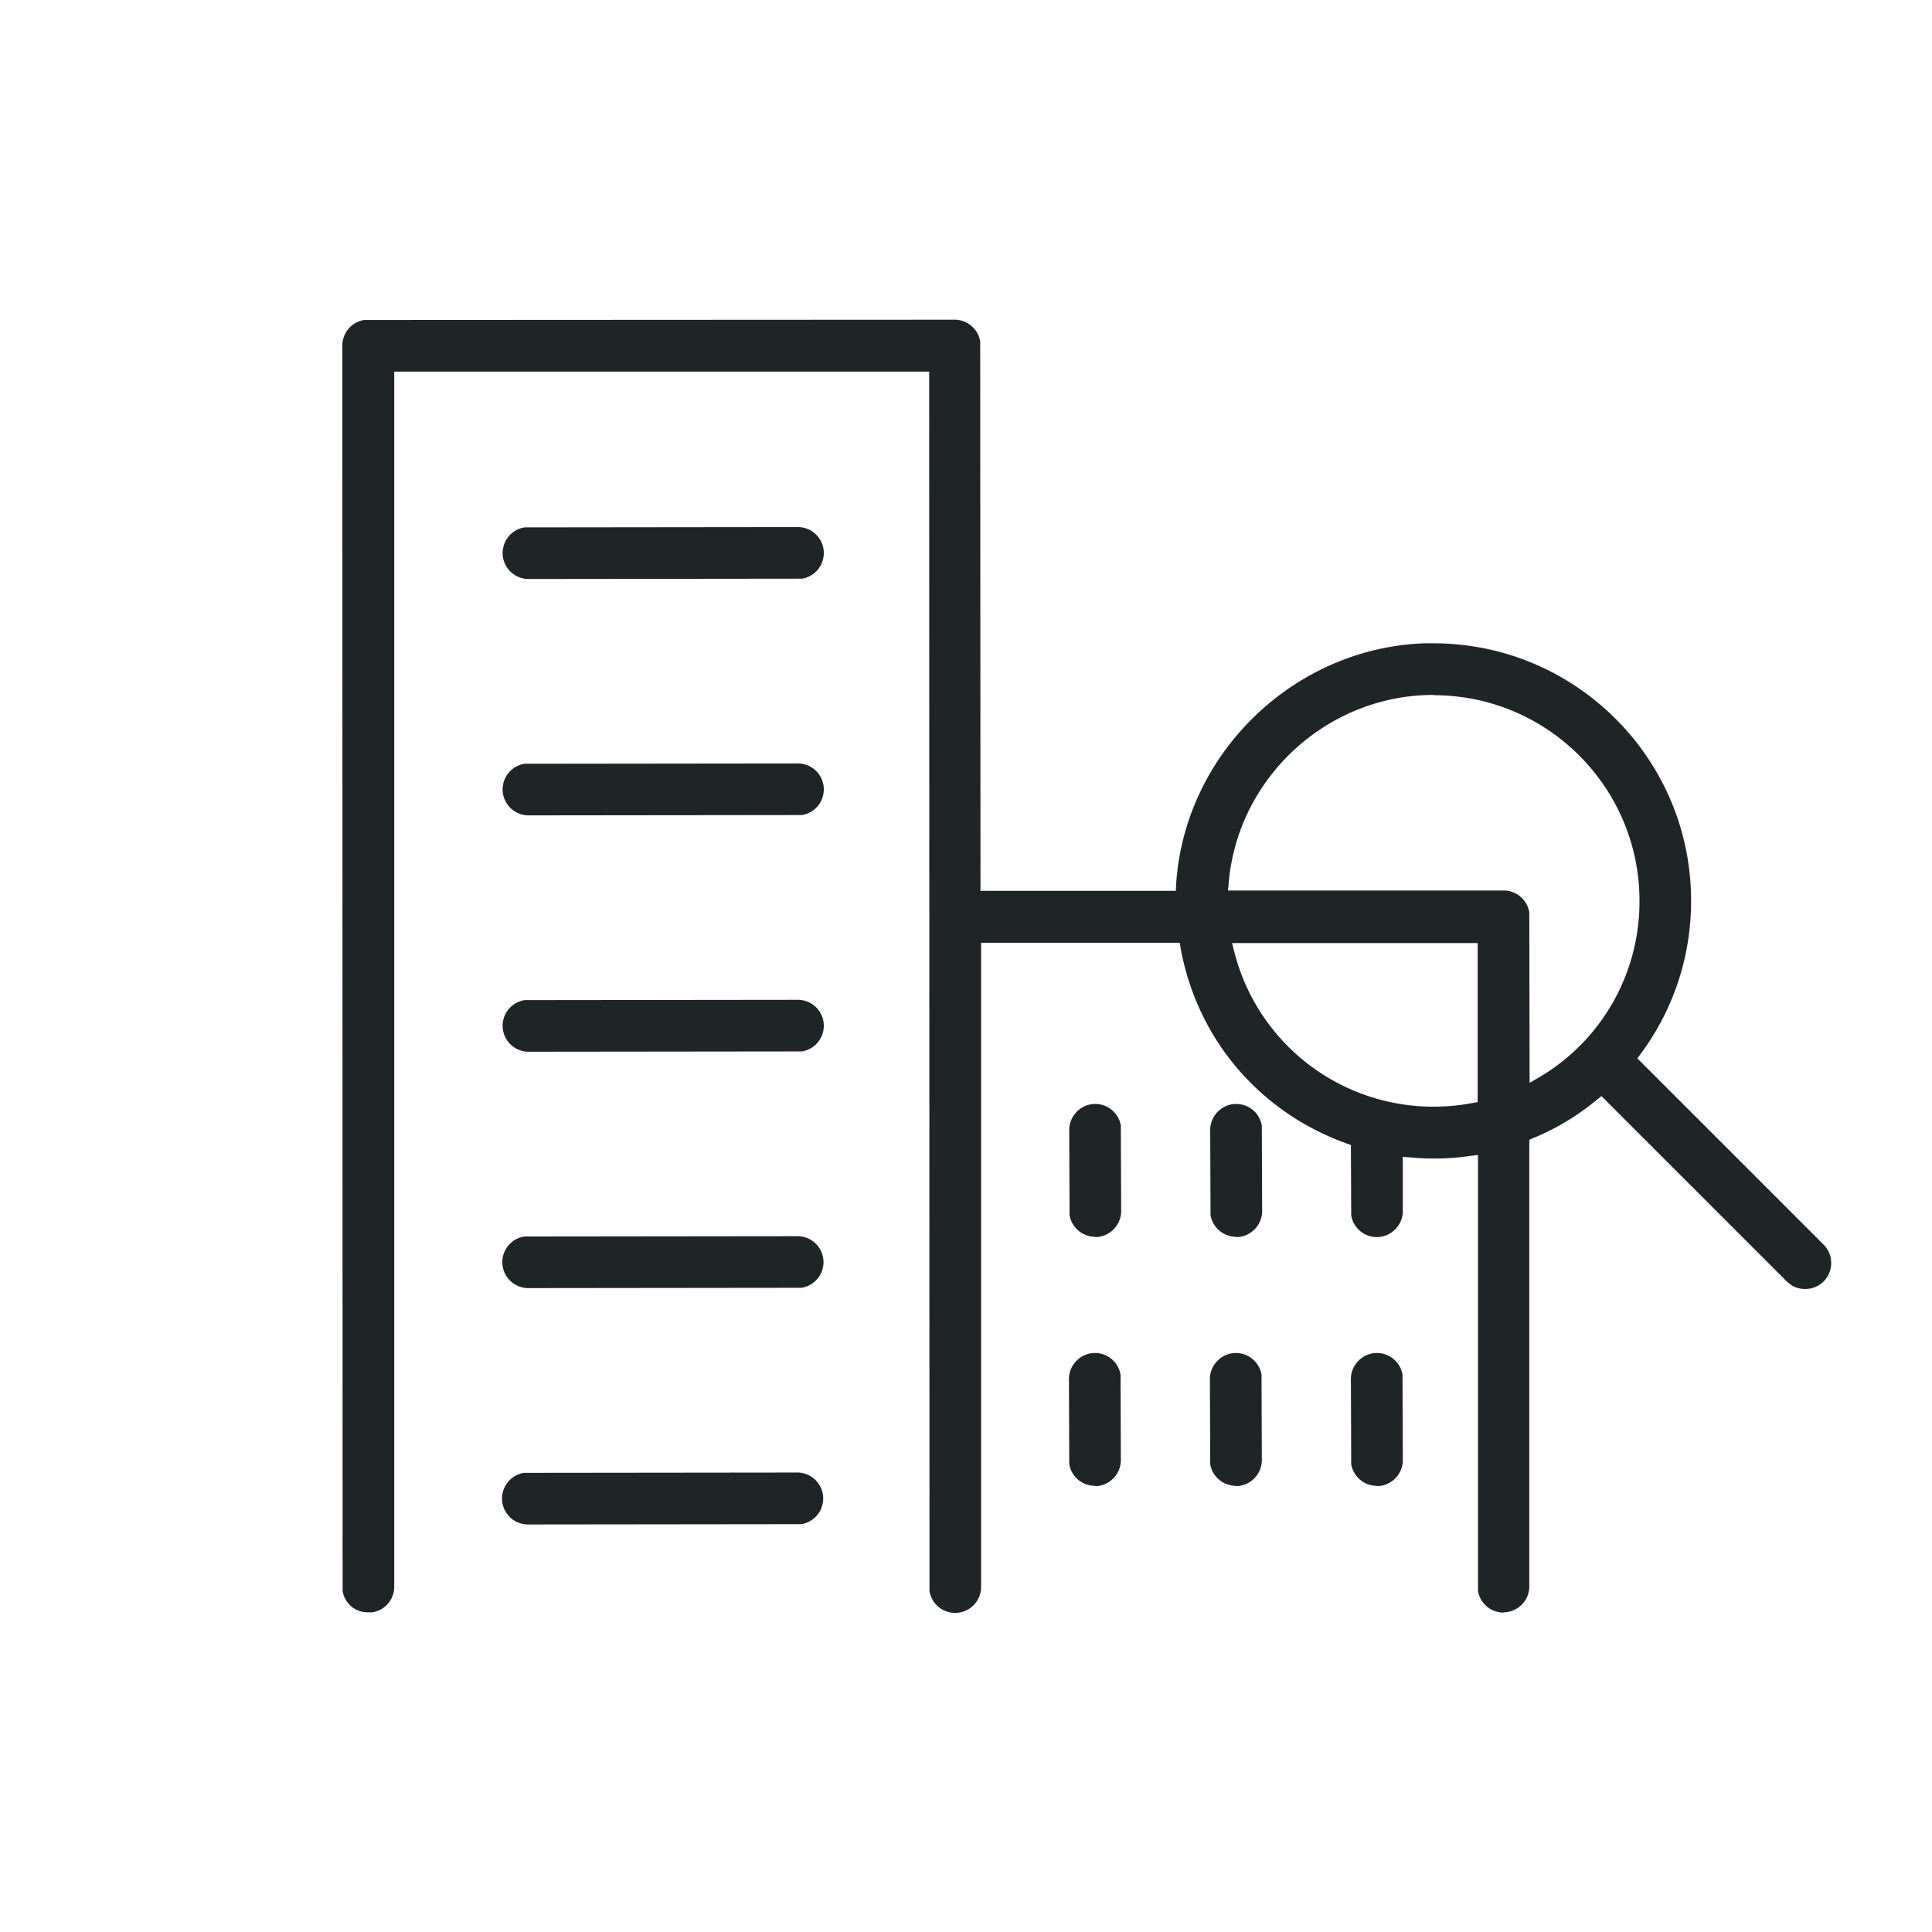
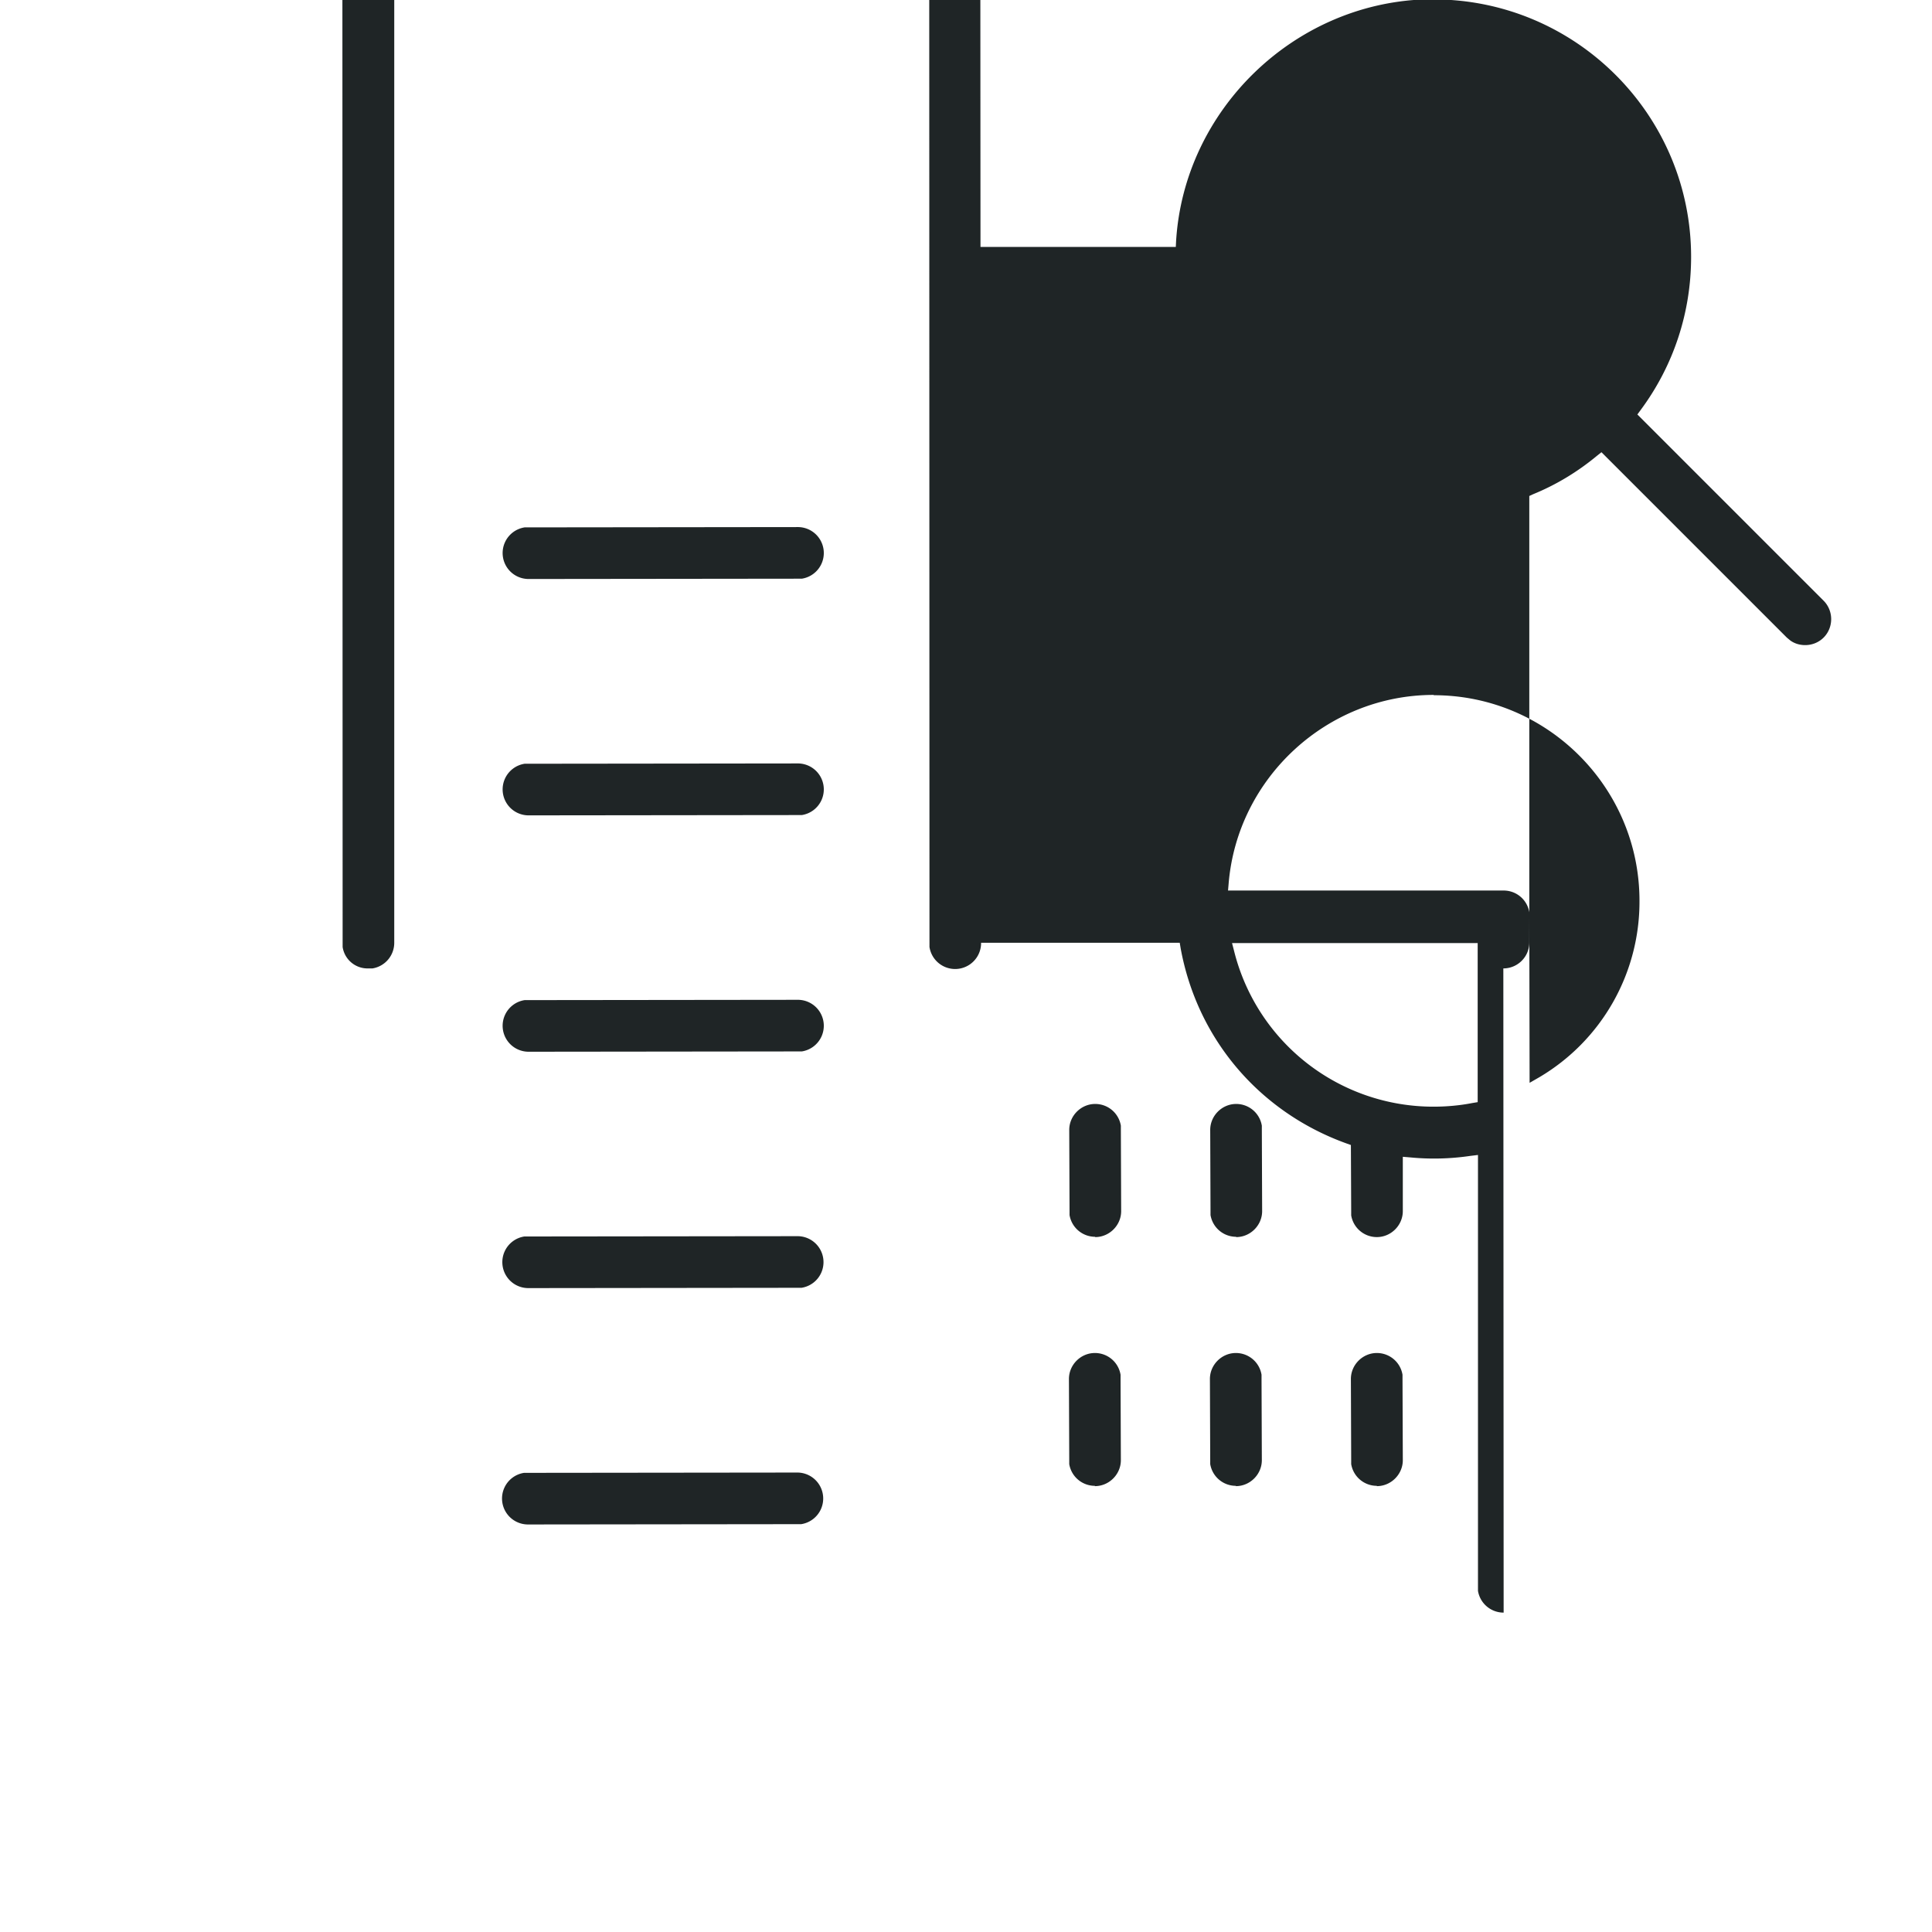
<svg xmlns="http://www.w3.org/2000/svg" width="64" height="64">
-   <path d="M49.81 53.42a.86.86 0 0 1-.85-.72v-.13-14.31l-.25.03a8.213 8.213 0 0 1-2 .05l-.24-.02v1.8c0 .47-.39.86-.86.86a.86.86 0 0 1-.85-.72v-.13l-.01-2.2-.14-.05c-2.89-1.04-4.95-3.46-5.5-6.47l-.03-.18H32.5v21.33a.86.86 0 0 1-1.71.14v-.13l-.01-40.26H13.06v40.25c0 .42-.3.78-.72.85h-.14a.834.834 0 0 1-.85-.71v-.13l-.01-41.12c0-.42.3-.78.72-.85h.14l19.42-.01c.42 0 .78.3.85.72v.13l.01 18.07h6.47l.01-.2c.27-4.33 3.88-7.84 8.22-8h.3c4.71 0 8.54 3.82 8.54 8.53 0 1.84-.58 3.6-1.67 5.07l-.11.15 6.17 6.17c.16.16.25.38.25.61s-.09.45-.25.61c-.16.16-.38.25-.61.25-.18 0-.35-.05-.49-.15l-.12-.1-6.14-6.14-.15.12c-.64.53-1.35.96-2.11 1.27l-.13.06v14.79c0 .48-.39.86-.86.86zm-9-22.19l.07.27a6.803 6.803 0 0 0 6.61 5.16c.43 0 .87-.04 1.28-.12l.18-.03v-5.27h-8.14zm6.68-8.21c-3.52 0-6.5 2.74-6.79 6.25l-.02.23h9.13c.42 0 .78.3.85.72v.14l.01 5.51.33-.19a6.75 6.75 0 0 0 3.31-5.84c0-3.76-3.06-6.81-6.81-6.81zM17.5 50.5a.86.86 0 0 1-.14-1.71h.14l8.9-.01a.86.86 0 0 1 .14 1.71h-.15l-8.89.01zm28.11-1.28a.86.86 0 0 1-.85-.72v-.13l-.01-2.69c0-.47.39-.86.86-.86.42 0 .78.3.85.72v.14l.01 2.69c0 .47-.39.86-.86.86zm-4.67 0a.86.86 0 0 1-.85-.72v-.13l-.01-2.69c0-.47.39-.86.86-.86.42 0 .78.3.85.72v.14l.01 2.69c0 .47-.39.86-.86.86zm-4.67 0a.86.86 0 0 1-.85-.72v-.13l-.01-2.69c0-.47.39-.86.86-.86.42 0 .78.3.85.72v.14l.01 2.69c0 .47-.39.86-.86.86zm-18.76-6.55a.86.86 0 0 1-.14-1.71h.14l8.9-.01a.86.86 0 0 1 .14 1.71h-.15l-8.89.01zm23.44-1.7a.86.86 0 0 1-.85-.72v-.13l-.01-2.69c0-.47.39-.86.86-.86.42 0 .78.3.85.72v.14l.01 2.69c0 .47-.39.86-.86.86zm-4.67 0a.86.86 0 0 1-.85-.72v-.13l-.01-2.69c0-.47.39-.86.86-.86.42 0 .78.3.85.72v.14l.01 2.69c0 .47-.39.86-.86.86zm-18.76-6.13a.86.86 0 0 1-.14-1.71h.14l8.9-.01a.86.86 0 0 1 .14 1.71h-.15l-8.89.01zm0-7.83a.86.86 0 0 1-.14-1.71h.14l8.9-.01a.86.86 0 0 1 .14 1.71h-.15l-8.89.01zm0-7.83a.86.86 0 0 1-.14-1.71h.14l8.9-.01a.86.86 0 0 1 .14 1.71h-.15l-8.89.01z" fill="#1f2526" />
+   <path d="M49.81 53.42a.86.86 0 0 1-.85-.72v-.13-14.31l-.25.03a8.213 8.213 0 0 1-2 .05l-.24-.02v1.8c0 .47-.39.86-.86.86a.86.86 0 0 1-.85-.72v-.13l-.01-2.2-.14-.05c-2.89-1.04-4.95-3.46-5.5-6.47l-.03-.18H32.5a.86.86 0 0 1-1.71.14v-.13l-.01-40.26H13.06v40.25c0 .42-.3.78-.72.85h-.14a.834.834 0 0 1-.85-.71v-.13l-.01-41.12c0-.42.3-.78.72-.85h.14l19.42-.01c.42 0 .78.3.85.72v.13l.01 18.07h6.47l.01-.2c.27-4.33 3.88-7.84 8.22-8h.3c4.71 0 8.54 3.82 8.54 8.53 0 1.84-.58 3.6-1.67 5.07l-.11.15 6.17 6.17c.16.16.25.38.25.61s-.09.45-.25.61c-.16.16-.38.25-.61.25-.18 0-.35-.05-.49-.15l-.12-.1-6.14-6.14-.15.12c-.64.53-1.35.96-2.11 1.27l-.13.06v14.79c0 .48-.39.86-.86.86zm-9-22.19l.07.27a6.803 6.803 0 0 0 6.61 5.16c.43 0 .87-.04 1.28-.12l.18-.03v-5.27h-8.14zm6.68-8.21c-3.52 0-6.5 2.74-6.79 6.25l-.02.23h9.13c.42 0 .78.3.85.72v.14l.01 5.51.33-.19a6.75 6.75 0 0 0 3.31-5.84c0-3.76-3.06-6.81-6.81-6.81zM17.5 50.5a.86.86 0 0 1-.14-1.71h.14l8.9-.01a.86.86 0 0 1 .14 1.71h-.15l-8.89.01zm28.11-1.28a.86.86 0 0 1-.85-.72v-.13l-.01-2.69c0-.47.39-.86.86-.86.42 0 .78.3.85.72v.14l.01 2.69c0 .47-.39.86-.86.86zm-4.67 0a.86.86 0 0 1-.85-.72v-.13l-.01-2.69c0-.47.39-.86.86-.86.42 0 .78.3.85.72v.14l.01 2.69c0 .47-.39.86-.86.86zm-4.67 0a.86.86 0 0 1-.85-.72v-.13l-.01-2.69c0-.47.39-.86.86-.86.42 0 .78.3.85.72v.14l.01 2.69c0 .47-.39.86-.86.86zm-18.76-6.55a.86.86 0 0 1-.14-1.71h.14l8.9-.01a.86.86 0 0 1 .14 1.71h-.15l-8.89.01zm23.44-1.7a.86.86 0 0 1-.85-.72v-.13l-.01-2.69c0-.47.39-.86.86-.86.42 0 .78.3.85.72v.14l.01 2.69c0 .47-.39.86-.86.86zm-4.67 0a.86.86 0 0 1-.85-.72v-.13l-.01-2.69c0-.47.39-.86.86-.86.42 0 .78.3.85.72v.14l.01 2.69c0 .47-.39.86-.86.86zm-18.76-6.13a.86.86 0 0 1-.14-1.71h.14l8.9-.01a.86.86 0 0 1 .14 1.71h-.15l-8.89.01zm0-7.83a.86.86 0 0 1-.14-1.71h.14l8.9-.01a.86.86 0 0 1 .14 1.71h-.15l-8.89.01zm0-7.83a.86.86 0 0 1-.14-1.71h.14l8.9-.01a.86.86 0 0 1 .14 1.71h-.15l-8.89.01z" fill="#1f2526" />
</svg>